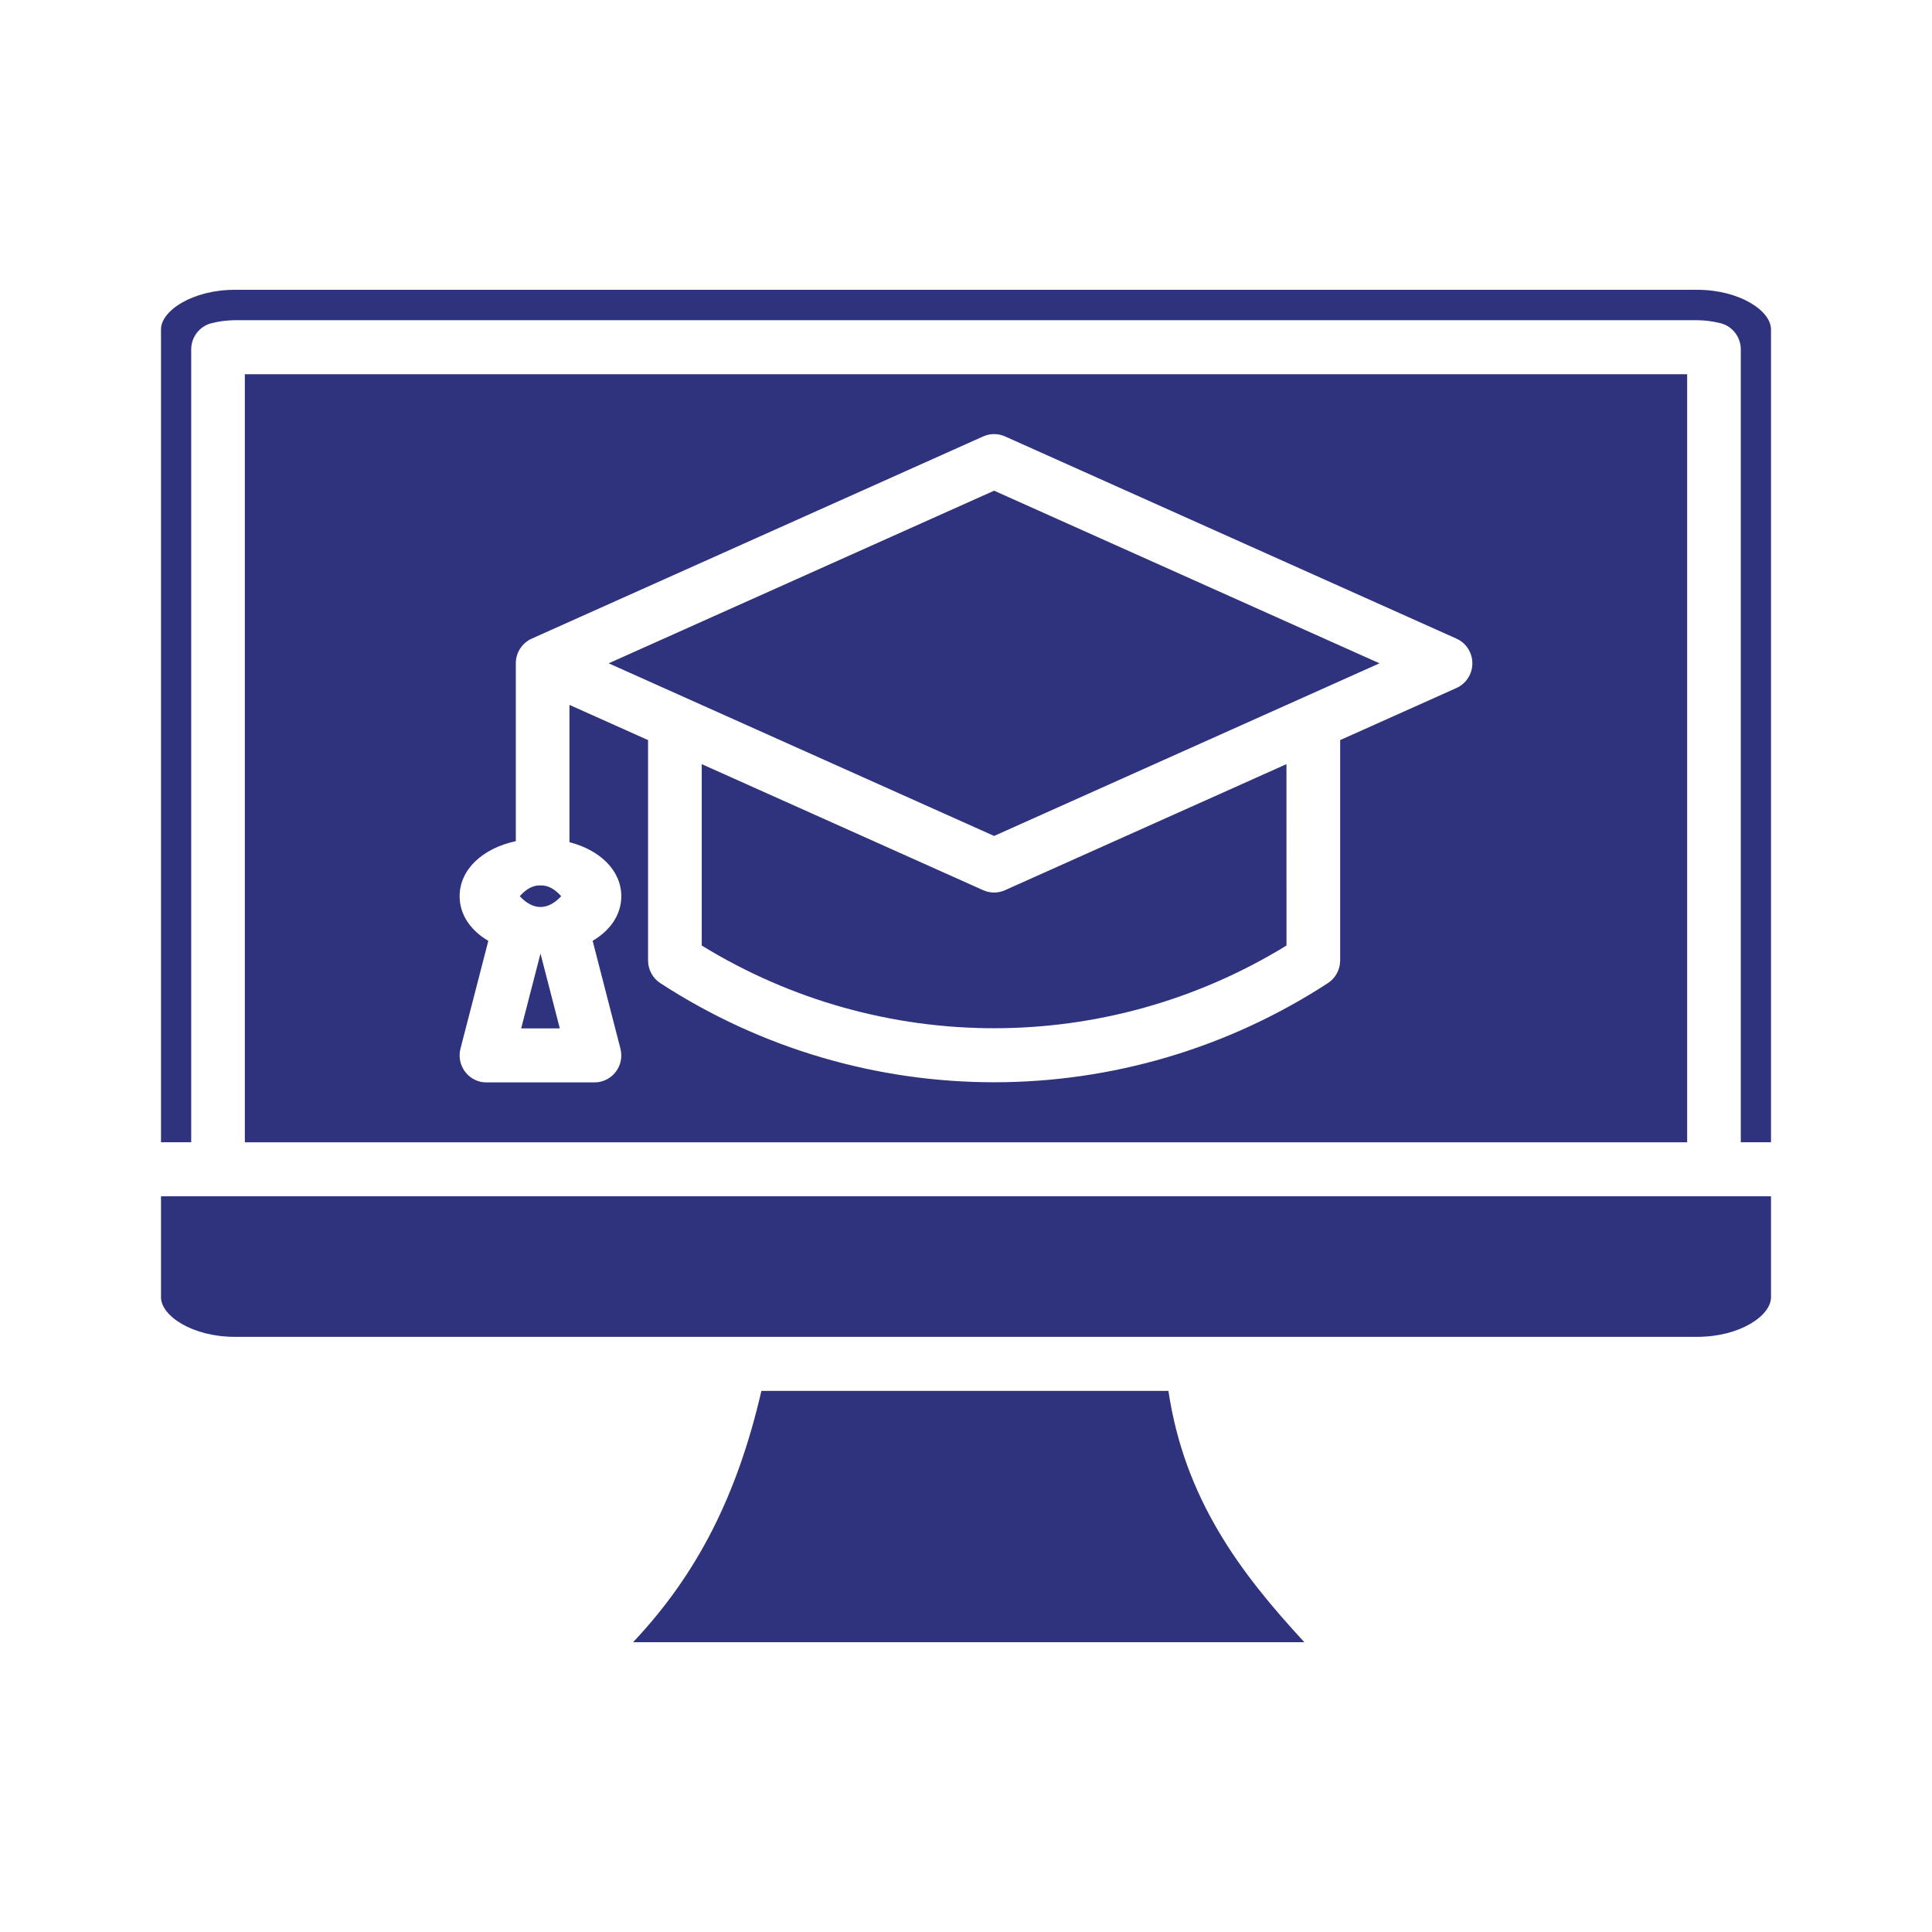
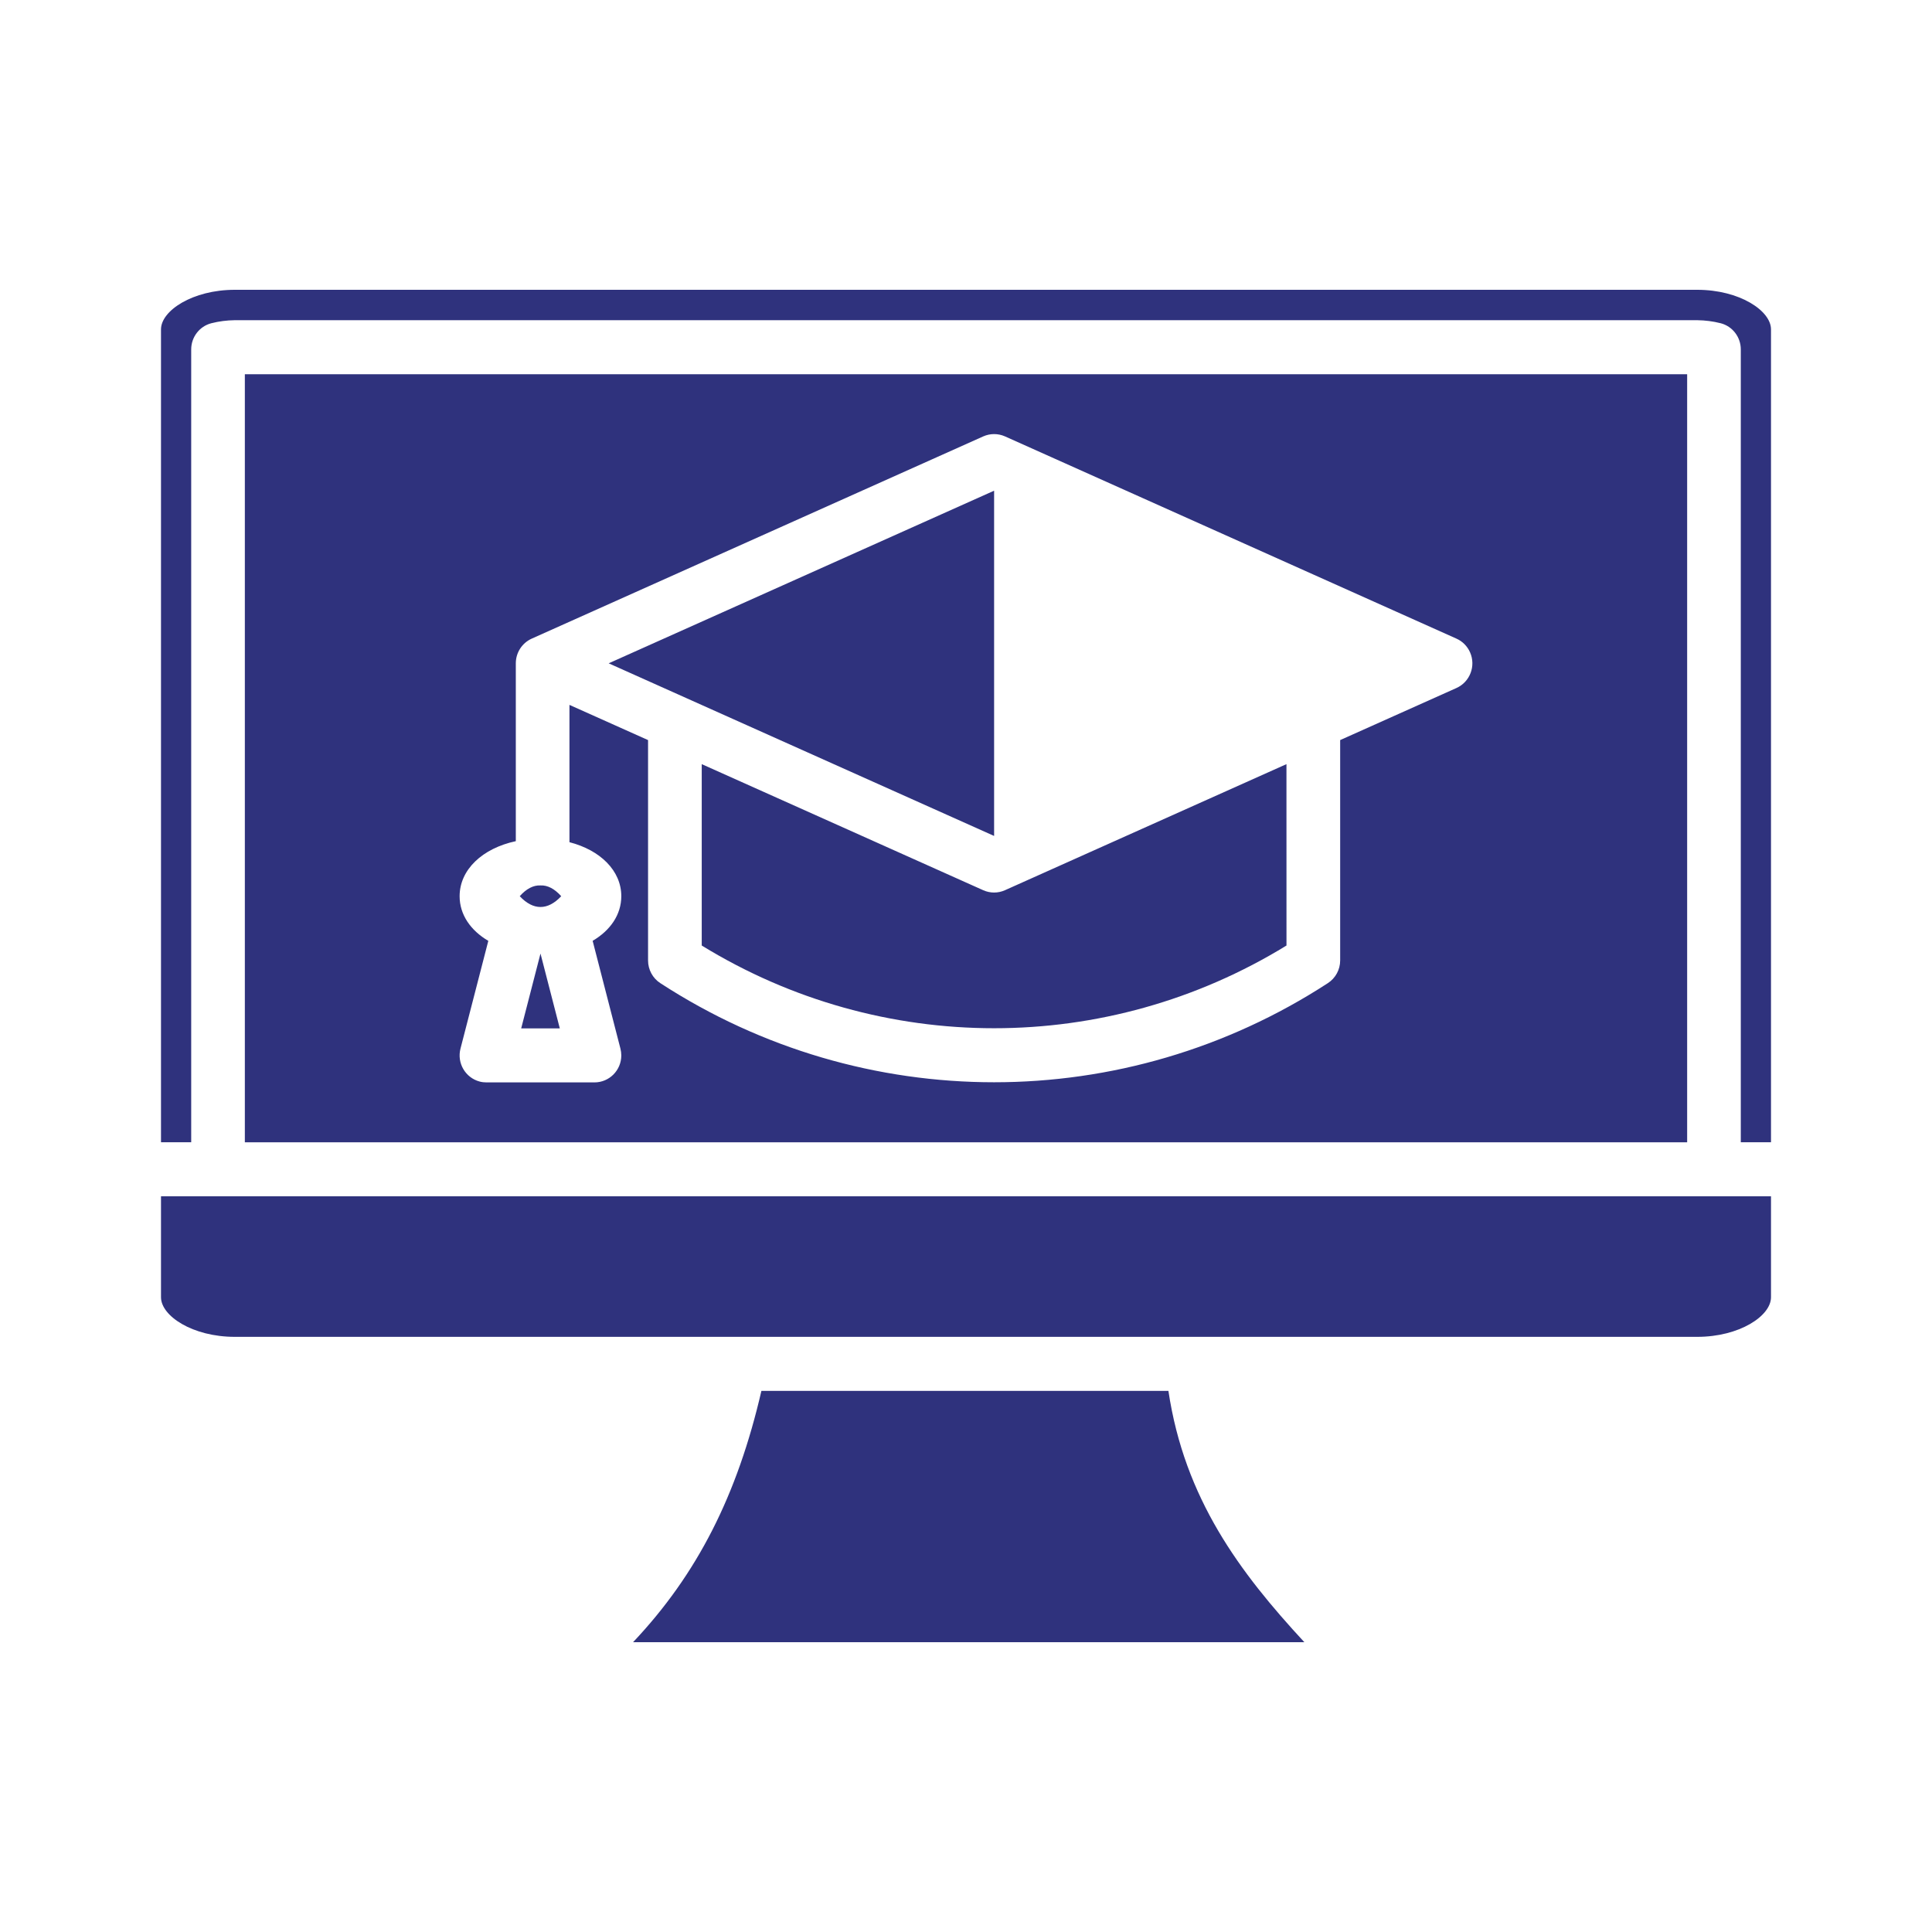
<svg xmlns="http://www.w3.org/2000/svg" width="60" height="60" viewBox="0 0 60 60" fill="none">
-   <path fill-rule="evenodd" clip-rule="evenodd" d="M55 37.152H5V40.287C5 40.868 5.98 41.517 7.292 41.517H52.708C54.02 41.517 55 40.868 55 40.287V37.152ZM16.785 27.498C16.566 27.487 16.347 27.6 16.141 27.832L16.141 27.832L16.141 27.832C16.559 28.279 17.012 28.279 17.429 27.832L17.429 27.832C17.222 27.601 17.004 27.487 16.785 27.498ZM17.385 31.937L16.787 29.619H16.784L16.186 31.937H17.385ZM36.286 43.195H23.646C22.896 46.439 21.654 48.89 19.66 51H40.508C38.502 48.831 36.788 46.545 36.286 43.195ZM54.062 10.851C54.062 10.469 53.806 10.135 53.44 10.039C53.2 9.978 52.955 9.947 52.708 9.944H7.292C7.045 9.947 6.8 9.978 6.561 10.039C6.194 10.135 5.938 10.469 5.938 10.851V35.474H5V10.229C5 9.649 5.98 9 7.292 9H52.708C54.02 9 55 9.649 55 10.229V35.474H54.062V10.851ZM18.903 20.6L30.873 25.961L42.842 20.6L30.873 15.239L18.903 20.6ZM21.793 29.364C27.368 32.789 34.377 32.789 39.953 29.364L39.952 23.731L31.211 27.646C30.996 27.743 30.749 27.743 30.534 27.646L21.793 23.731V29.364H21.793ZM7.604 35.475V11.622H52.396V35.475H7.604ZM41.62 22.984V29.828C41.62 30.112 41.476 30.378 41.238 30.532C34.929 34.637 26.816 34.637 20.506 30.532C20.269 30.378 20.126 30.112 20.126 29.828V22.984L17.685 21.891V26.155C18.645 26.402 19.295 27.042 19.295 27.832C19.295 28.404 18.955 28.896 18.405 29.218L19.268 32.565C19.285 32.634 19.295 32.706 19.295 32.777C19.295 33.24 18.922 33.615 18.461 33.615H15.108C15.038 33.615 14.967 33.607 14.898 33.589C14.453 33.472 14.185 33.014 14.301 32.565L15.165 29.219C14.614 28.896 14.274 28.404 14.274 27.833C14.274 27.005 14.986 26.344 16.019 26.123V20.6C16.019 20.268 16.213 19.968 16.514 19.833L30.535 13.553C30.75 13.457 30.996 13.457 31.212 13.553L45.231 19.833C45.42 19.917 45.57 20.069 45.654 20.259C45.841 20.682 45.652 21.178 45.231 21.367L41.62 22.984Z" fill="#2F327D" />
+   <path fill-rule="evenodd" clip-rule="evenodd" d="M55 37.152H5V40.287C5 40.868 5.98 41.517 7.292 41.517H52.708C54.02 41.517 55 40.868 55 40.287V37.152ZM16.785 27.498C16.566 27.487 16.347 27.6 16.141 27.832L16.141 27.832L16.141 27.832C16.559 28.279 17.012 28.279 17.429 27.832L17.429 27.832C17.222 27.601 17.004 27.487 16.785 27.498ZM17.385 31.937L16.787 29.619H16.784L16.186 31.937H17.385ZM36.286 43.195H23.646C22.896 46.439 21.654 48.89 19.66 51H40.508C38.502 48.831 36.788 46.545 36.286 43.195ZM54.062 10.851C54.062 10.469 53.806 10.135 53.44 10.039C53.2 9.978 52.955 9.947 52.708 9.944H7.292C7.045 9.947 6.8 9.978 6.561 10.039C6.194 10.135 5.938 10.469 5.938 10.851V35.474H5V10.229C5 9.649 5.98 9 7.292 9H52.708C54.02 9 55 9.649 55 10.229V35.474H54.062V10.851ZM18.903 20.6L30.873 25.961L30.873 15.239L18.903 20.6ZM21.793 29.364C27.368 32.789 34.377 32.789 39.953 29.364L39.952 23.731L31.211 27.646C30.996 27.743 30.749 27.743 30.534 27.646L21.793 23.731V29.364H21.793ZM7.604 35.475V11.622H52.396V35.475H7.604ZM41.62 22.984V29.828C41.62 30.112 41.476 30.378 41.238 30.532C34.929 34.637 26.816 34.637 20.506 30.532C20.269 30.378 20.126 30.112 20.126 29.828V22.984L17.685 21.891V26.155C18.645 26.402 19.295 27.042 19.295 27.832C19.295 28.404 18.955 28.896 18.405 29.218L19.268 32.565C19.285 32.634 19.295 32.706 19.295 32.777C19.295 33.24 18.922 33.615 18.461 33.615H15.108C15.038 33.615 14.967 33.607 14.898 33.589C14.453 33.472 14.185 33.014 14.301 32.565L15.165 29.219C14.614 28.896 14.274 28.404 14.274 27.833C14.274 27.005 14.986 26.344 16.019 26.123V20.6C16.019 20.268 16.213 19.968 16.514 19.833L30.535 13.553C30.75 13.457 30.996 13.457 31.212 13.553L45.231 19.833C45.42 19.917 45.57 20.069 45.654 20.259C45.841 20.682 45.652 21.178 45.231 21.367L41.62 22.984Z" fill="#2F327D" />
</svg>